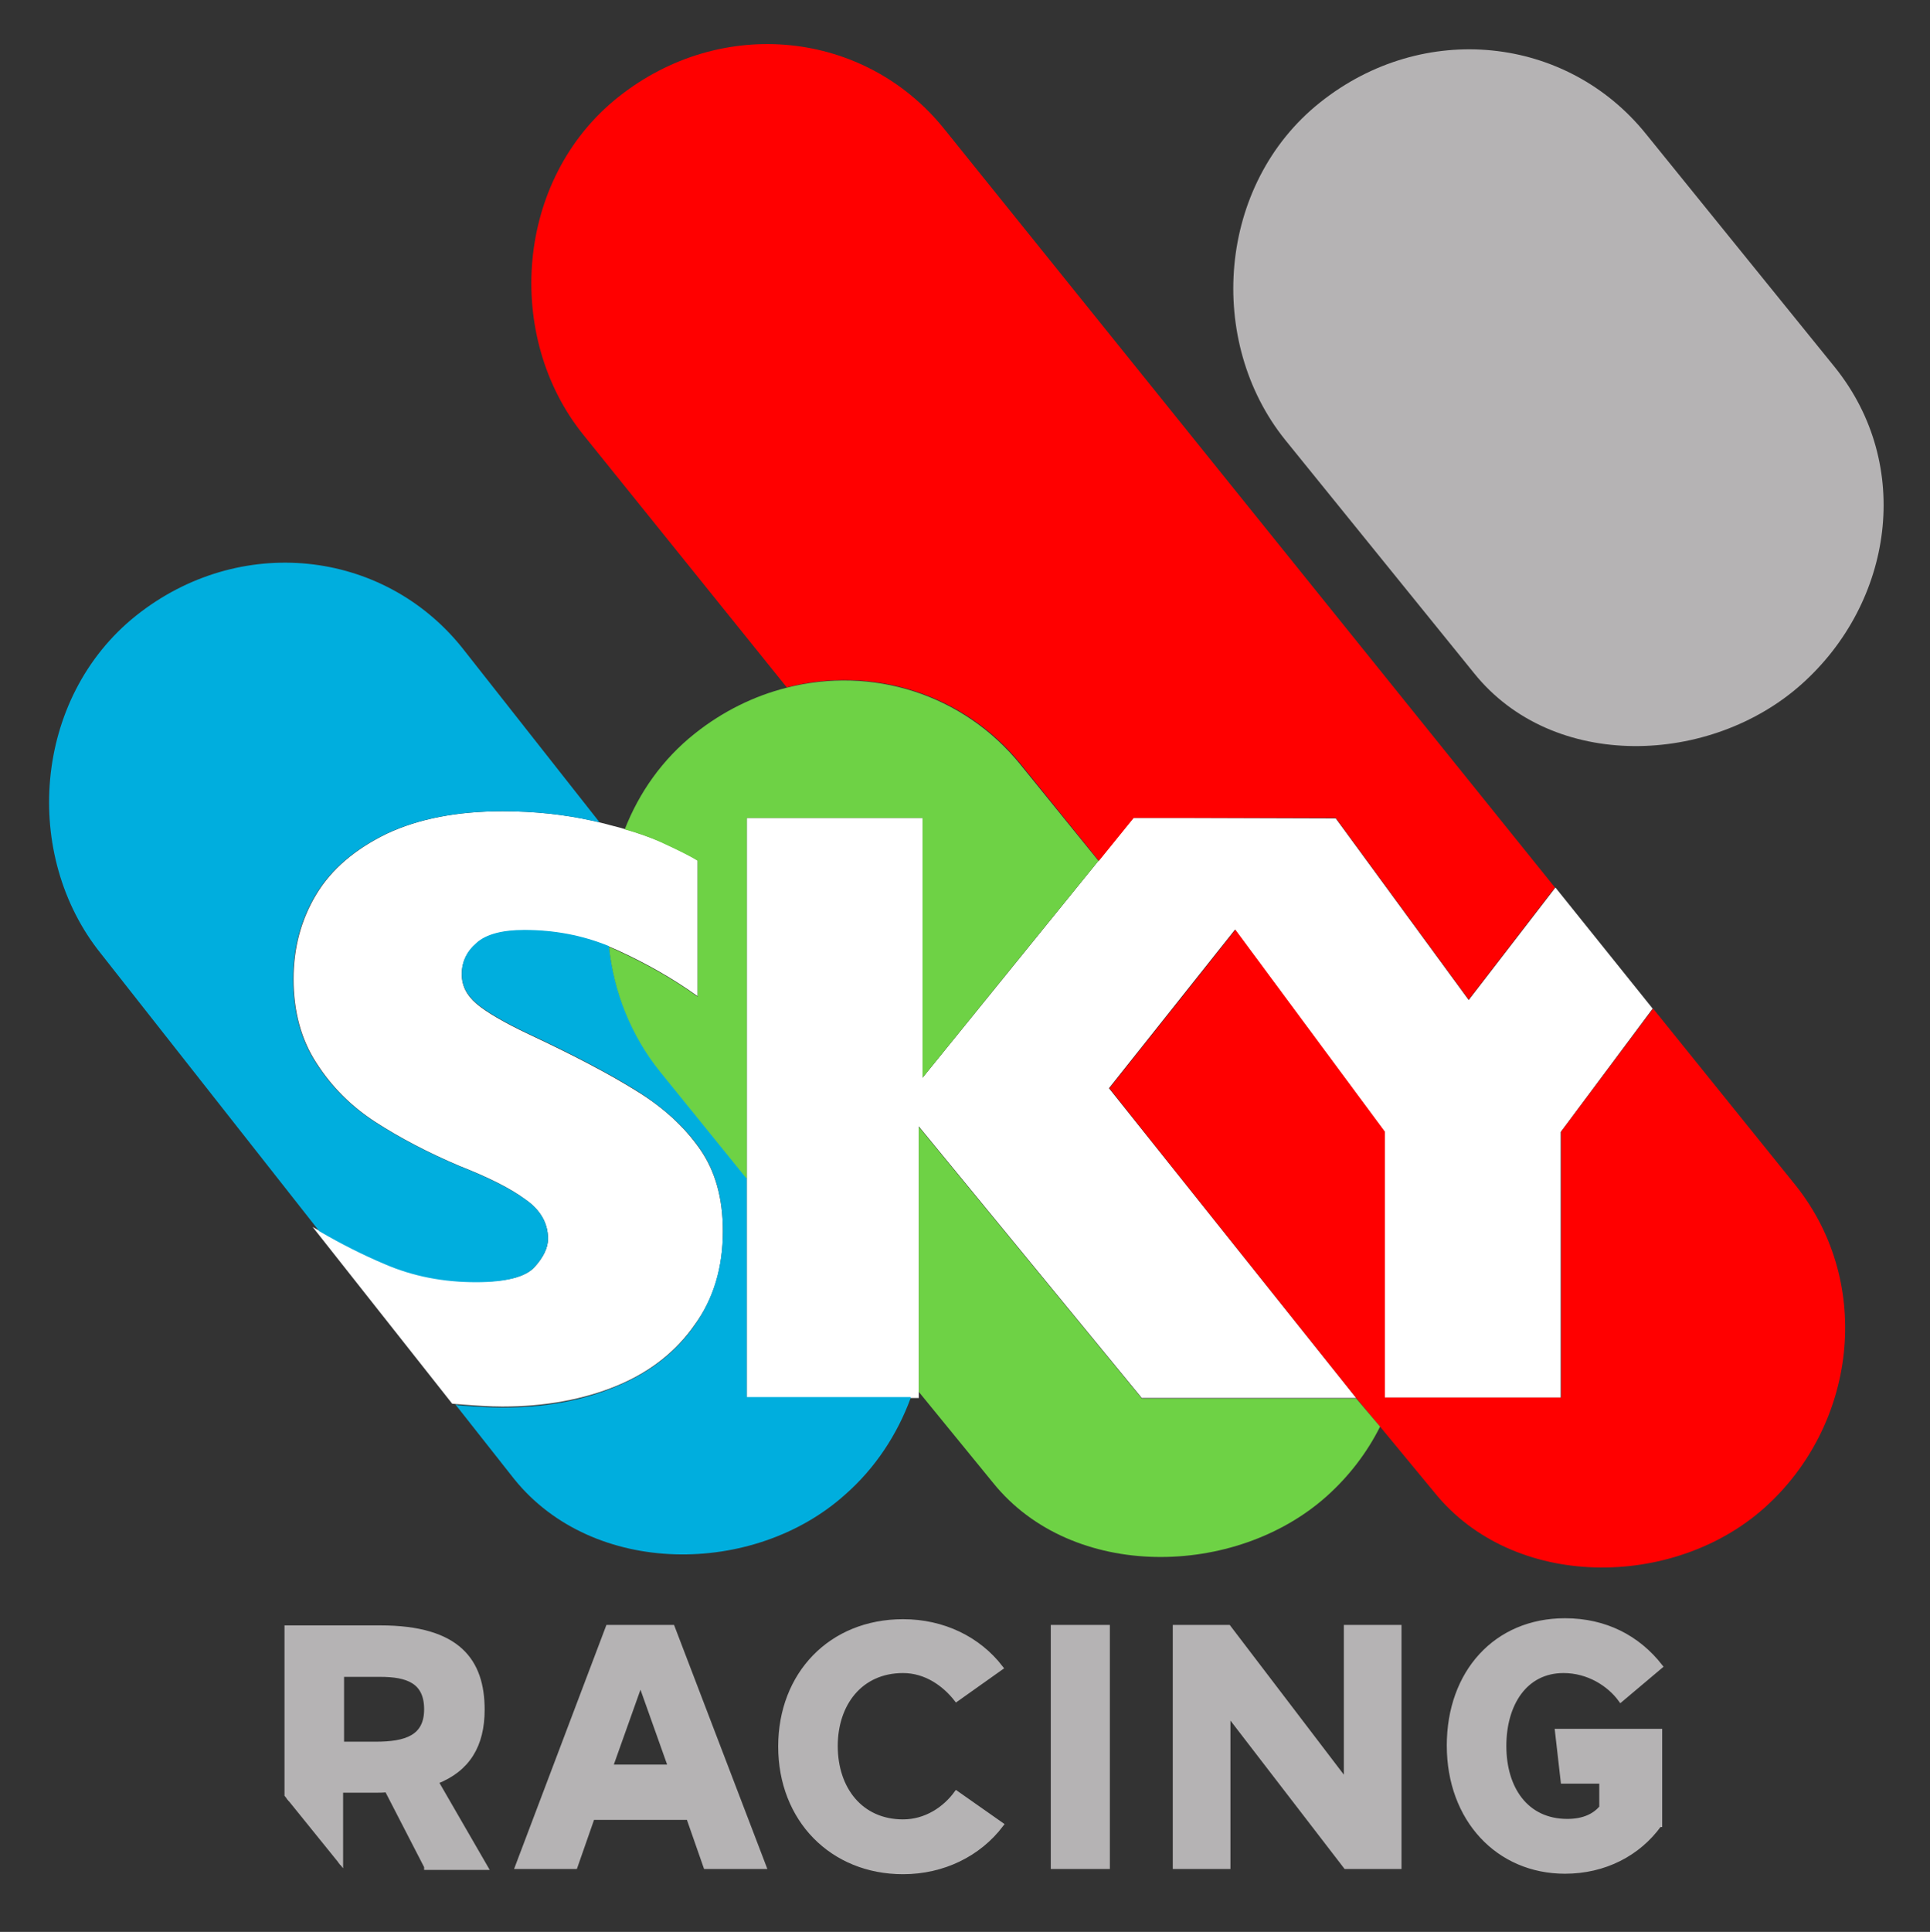
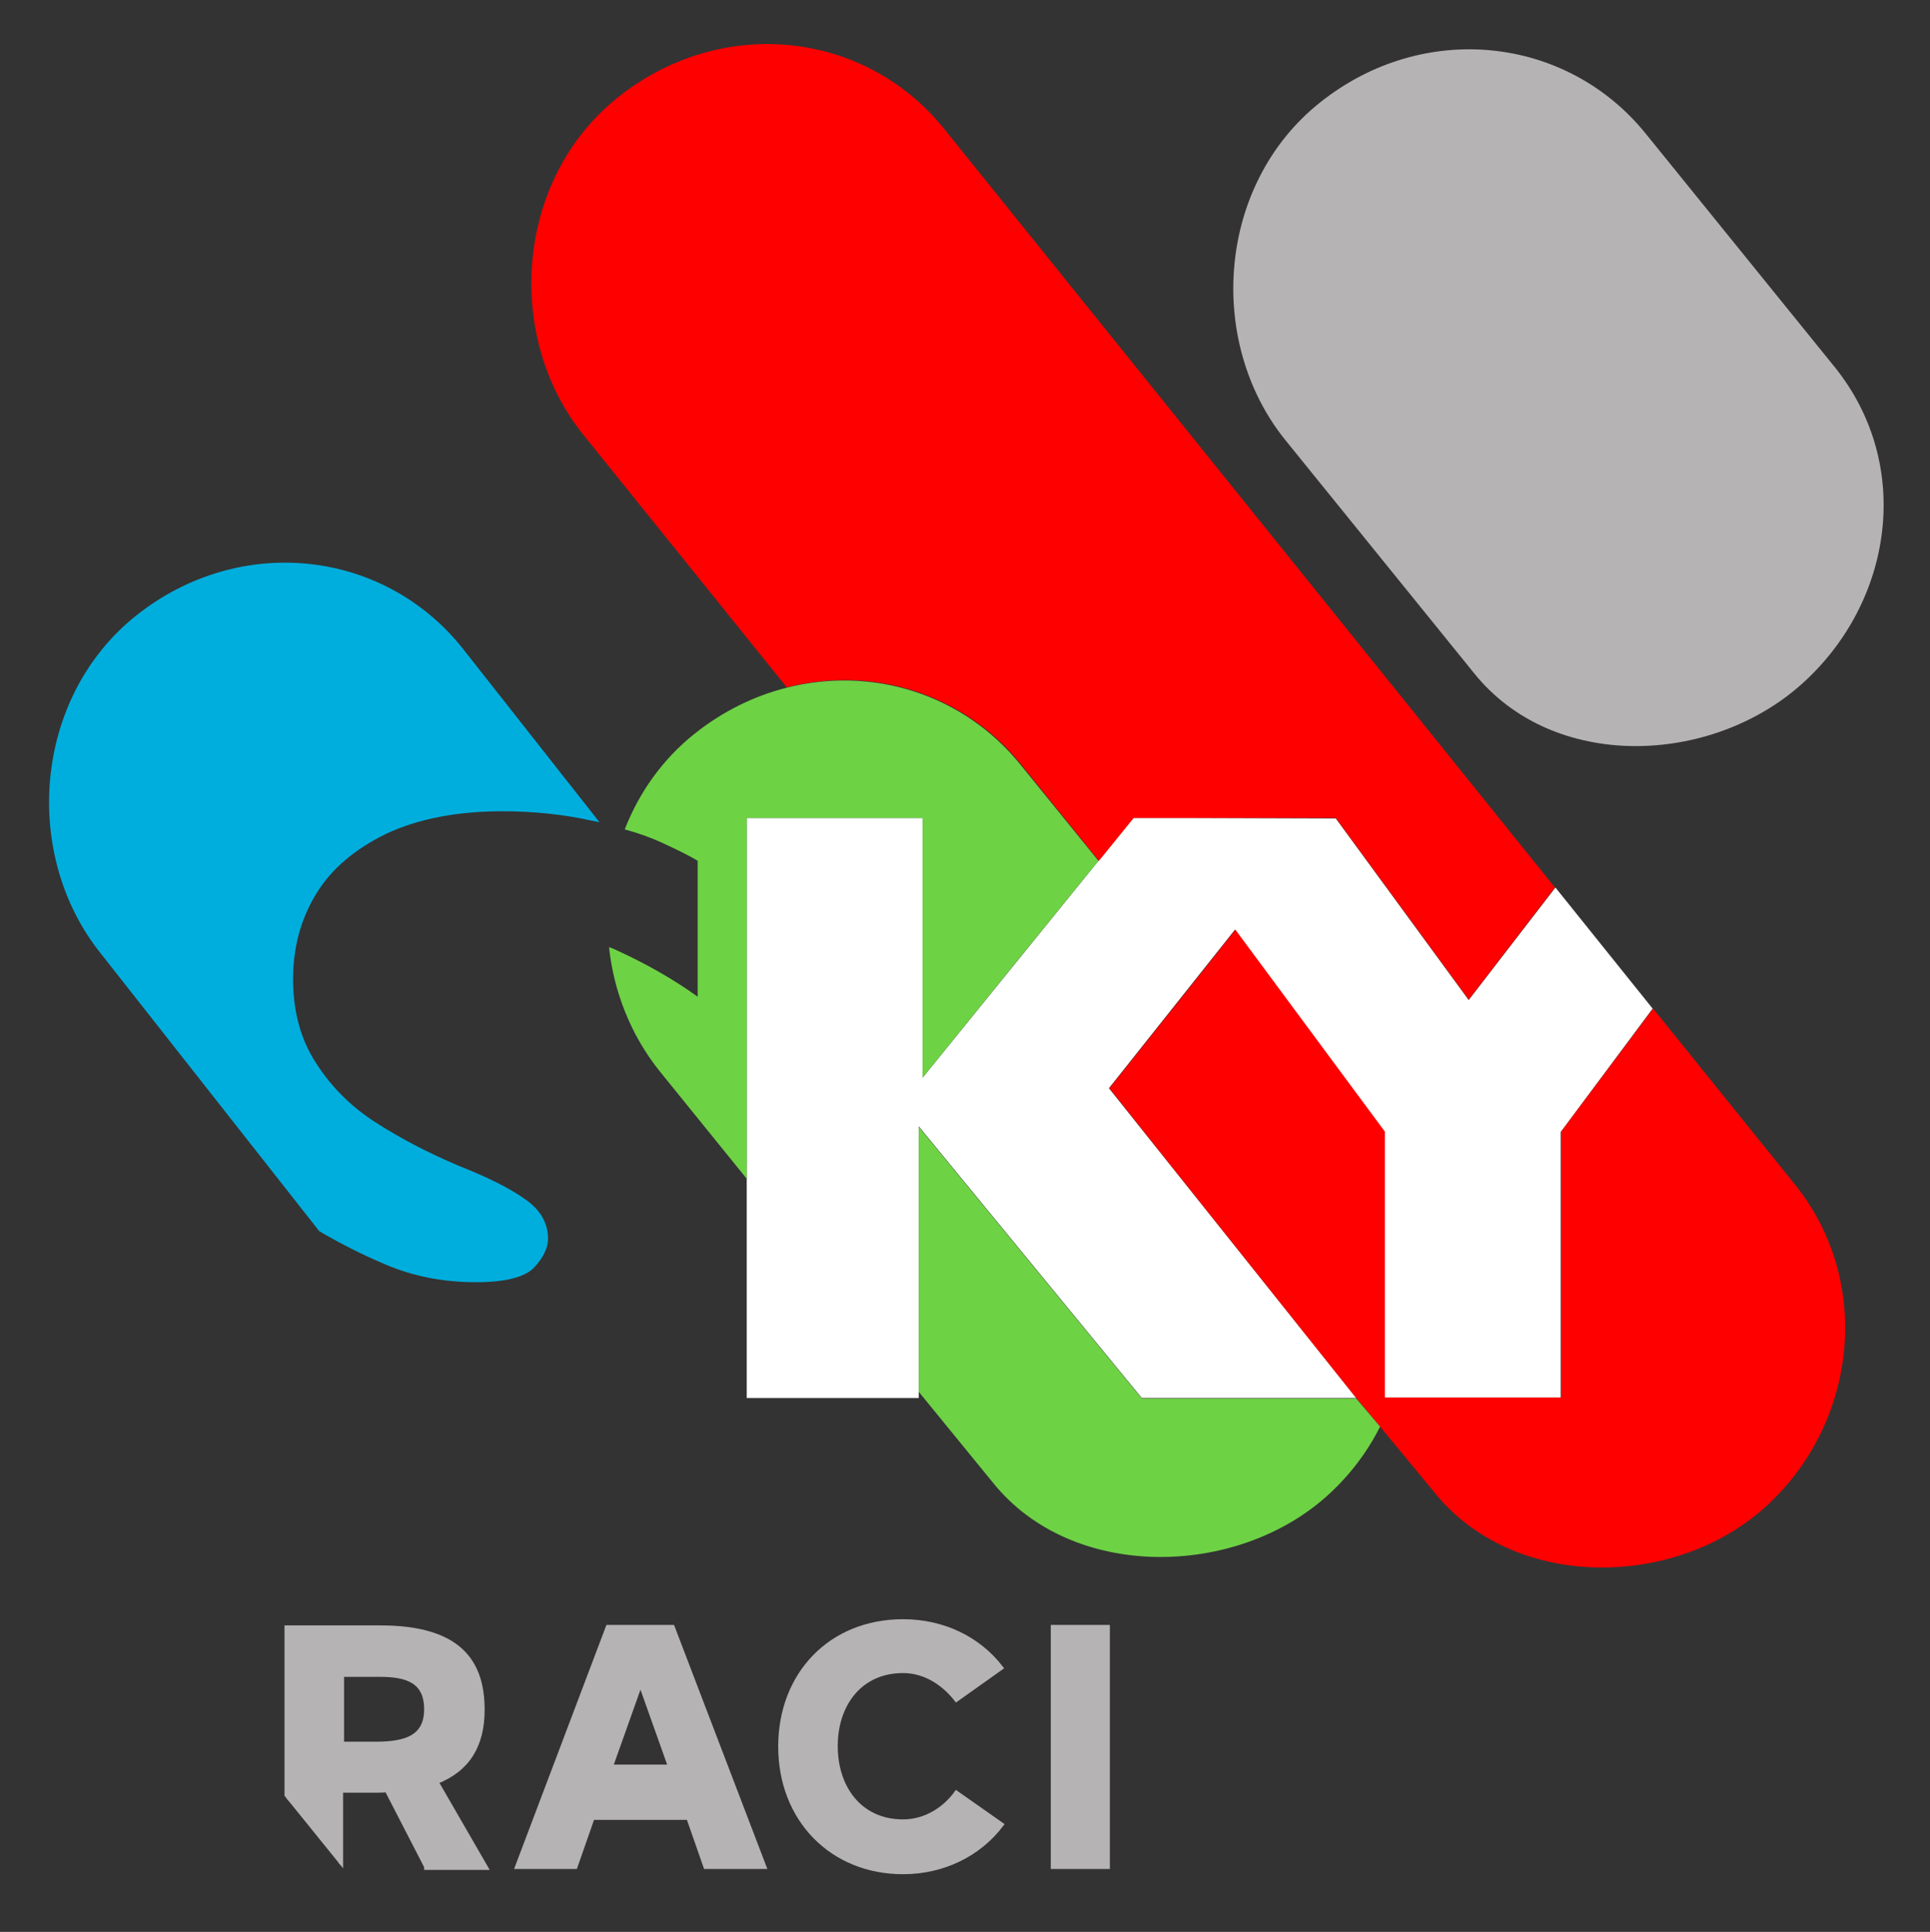
<svg xmlns="http://www.w3.org/2000/svg" xmlns:xlink="http://www.w3.org/1999/xlink" version="1.1" id="Layer_1" x="0px" y="0px" viewBox="0 0 405 405.3" style="enable-background:new 0 0 405 405.3;" xml:space="preserve">
  <rect x="0" y="0" width="405" height="405.3" fill="#333333" stroke="none" />
  <style type="text/css">
	.st0{fill:#FFFFFF;}
	.st1{fill:#B5B3B4;}
	.st2{fill:#00AEDE;}
	.st3{fill:#FF0000;}
	.st4{fill:#6ED245;}
	.st5{clip-path:url(#SVGID_00000023278478542591360490000006854575811983062663_);}
	.st6{fill:#B5B3B4;stroke:#B5B3B4;stroke-miterlimit:10;}
</style>
  <g>
    <polygon class="st0" points="239.6,293.3 284.6,293.3 232.7,228.3 259.1,195.1 259.1,195 290.5,237.4 290.5,293.2 327.5,293.2    327.5,237.5 346.8,211.6 326.4,186.2 308.2,209.8 280.3,171.7 248.5,171.6 237.8,171.6 193.6,226.1 193.6,171.6 156.7,171.6    156.7,293.3 192.8,293.3 192.8,293.3 192.8,236.3  " />
-     <path class="st0" d="M151.7,258.3c0-6.9-1.6-12.6-4.8-17.2c-3.2-4.6-7.6-8.7-13.3-12.2c-5.6-3.5-13.2-7.5-22.6-11.9   c-5.3-2.5-9-4.7-11-6.4c-2.1-1.8-3.1-3.8-3.1-6.2c0-2.5,1-4.7,3.1-6.5c2-1.8,5.4-2.7,10-2.7c7,0,13.5,1.4,19.7,4.2   c6.1,2.8,11.7,6,16.7,9.6v-28.5c-1.4-0.9-4-2.2-7.7-3.9c-2.4-1-5.2-2-8.4-2.9c-0.8-0.2-2.3-0.6-2.3-0.6c-1.1-0.3-2.3-0.6-3.6-0.9   c-5.8-1.3-12.1-2-18.9-2c-9.6,0-17.7,1.6-24.3,4.7c-6.6,3.2-11.6,7.4-14.8,12.7c-3.2,5.3-4.8,11.2-4.8,17.8   c0,6.8,1.6,12.7,4.8,17.6c3.2,5,7.3,9.1,12.4,12.4c5.1,3.3,11,6.4,17.6,9.2c6.1,2.4,10.7,4.7,13.8,7c3.2,2.2,4.8,5,4.8,8.3   c0,1.8-0.9,3.8-2.8,5.9c-1.9,2.1-5.9,3.1-12.2,3.1c-6.8,0-13.2-1.3-19.2-3.8c-5-2.1-10-4.7-15.2-7.7l29.3,37.1   c0.4,0,0.8,0.1,1.2,0.1c3.7,0.3,6.8,0.5,9.3,0.5c9,0,17.1-1.5,24.1-4.4c7-2.9,12.4-7.2,16.3-12.8   C149.8,272.4,151.7,265.9,151.7,258.3" />
  </g>
  <path class="st1" d="M309.3,141.2l-39.6-48.9c-16.6-20.6-14.3-53.6,7.3-70.8c21.7-17.3,51.8-14,68.4,6.6L385,77  c16.6,20.6,12.2,49.4-6.9,66.5C359,160.6,325.9,161.9,309.3,141.2" />
  <path class="st2" d="M99.9,269c-6.8,0-13.2-1.2-19.2-3.8c-4.5-1.9-9.1-4.2-13.7-6.9l-45.8-58.2c-16.6-20.6-14.3-53.6,7.3-70.9  c21.7-17.3,51.8-14,68.4,6.6l28.9,36.7c-0.5-0.1-1-0.2-1.5-0.3c-5.8-1.3-12.1-2-18.9-2c-9.5,0-17.7,1.6-24.3,4.7  c-6.6,3.2-11.6,7.4-14.8,12.7c-3.2,5.3-4.8,11.2-4.8,17.8c0,6.8,1.6,12.7,4.8,17.6c3.2,5,7.3,9.1,12.4,12.4c5.1,3.3,11,6.4,17.6,9.2  c6.1,2.4,10.7,4.7,13.9,7c3.2,2.2,4.8,5,4.8,8.3c0,1.8-0.9,3.8-2.8,5.9C110.3,267.9,106.2,269,99.9,269z" />
-   <path class="st2" d="M191.1,293.3c-2.8,7.6-7.4,14.7-13.8,20.3c-19.1,17.1-52.8,17.3-69.4-3.3l-12.3-15.6c0.2,0,0.4,0,0.5,0.1  c3.7,0.3,6.8,0.5,9.3,0.5c9,0,17.1-1.5,24.1-4.5c7-2.9,12.4-7.2,16.3-12.8c3.9-5.6,5.9-12.1,5.9-19.8c0-6.9-1.6-12.6-4.8-17.2  c-3.2-4.6-7.6-8.6-13.3-12.2c-5.6-3.5-13.2-7.5-22.6-11.9c-5.3-2.5-9-4.7-11-6.4c-2.1-1.8-3.1-3.8-3.1-6.2c0-2.5,1-4.7,3.1-6.5  c2-1.8,5.4-2.7,10-2.7c6.3,0,12.2,1.1,17.8,3.4c1,9.4,4.6,18.5,10.6,26l18.3,22.6v46H191.1z" />
  <rect x="239.6" y="293.3" class="st0" width="45" height="0" />
  <path class="st3" d="M326.3,186.2l-18.1,23.5l-27.9-38.1l-31.7,0h-10.7l-7.3,9l-16.3-20.2c-12.1-15-31.3-20.8-49.2-16.2l-42.7-53  c-16.6-20.6-14.3-53.6,7.3-70.8c21.7-17.3,51.8-14,68.4,6.6L326.3,186.2z" />
  <path class="st3" d="M370.3,316.3c-19.1,17.1-52.7,17.4-69.3-3.2l-11.4-13.8l-5-6l-42.9-53.8l-8.9-11.2l18-22.6l8.4-10.6V195  l31.4,42.4v55.8h37v-55.8l19.3-25.8l30,37.2C393.3,269.5,389.4,299.2,370.3,316.3z" />
  <path class="st4" d="M289.6,299.3c-2.7,5.4-6.5,10.4-11.2,14.6c-19.1,17.1-53.4,17.8-70-2.8L192.8,292v-55.6l46.8,57h45L289.6,299.3  z" />
  <rect x="239.6" y="293.3" class="st0" width="45" height="0" />
  <path class="st4" d="M230.5,180.6L212.3,203l-18.7,23.1v-54.5h-36.9v75.7l-18.3-22.6c-6-7.5-9.6-16.6-10.6-26  c0.6,0.2,1.3,0.5,1.9,0.8c6.1,2.8,11.7,6,16.7,9.6v-28.5c-1.4-0.9-4-2.2-7.7-3.9c-2.2-1-4.7-1.9-7.6-2.7c3-7.7,7.9-14.7,14.7-20.1  c5.9-4.7,12.5-7.9,19.2-9.6c17.9-4.6,37.1,1.2,49.2,16.2L230.5,180.6z" />
  <g>
    <defs>
      <polygon id="SVGID_3_" points="367.3,318.5 367.3,404.2 81.9,404.2 12.6,318.5   " />
    </defs>
    <clipPath id="SVGID_00000005239863350905084460000012521314381786121888_">
      <use xlink:href="#SVGID_3_" style="overflow:visible;" />
    </clipPath>
    <g style="clip-path:url(#SVGID_00000005239863350905084460000012521314381786121888_);">
      <g>
        <path class="st6" d="M89.5,391.6l-8.3-16.1c-0.8,0.1-1.6,0.1-2.5,0.1h-7.2v16.1H60.2v-50.2h19.6c16.4,0,21.4,7,21.4,17.2     c0,7.4-3,12.5-9.7,15.1l10.4,18H89.5z M78.8,365.9c6.4,0,10.7-1.4,10.7-7.3c0-5.9-4-7.3-9.7-7.3h-8.1v14.6H78.8z" />
        <path class="st6" d="M144.5,381.3h-20.2l-3.6,10.3h-12.1l19-50.2h13.5l19.2,50.2h-12.2L144.5,381.3z M140.7,370.7l-6.3-17.7     l-6.3,17.7H140.7z" />
        <path class="st6" d="M210,349.9l-9.3,6.6c-2.5-3.2-6.4-6-11.2-6c-9,0-14.2,7-14.2,15.8c0,9,5.3,15.9,14.2,15.9     c4.8,0,8.8-2.7,11.2-6l9.4,6.6c-4.7,6.2-12.2,9.9-20.6,9.9c-14.9,0-25.7-11-25.7-26.3c0-15.1,10.5-26.2,25.7-26.2     C197.9,340.2,205.3,343.8,210,349.9z" />
        <path class="st6" d="M232.4,391.6h-11.4v-50.2h11.4V391.6z" />
-         <path class="st6" d="M293.6,341.4v50.2h-11.2l-24.7-32.1v32.1h-11.1v-50.2h11.2l24.7,32.4v-32.4H293.6z" />
-         <path class="st6" d="M348.2,382.8c-4.4,6.1-11.5,9.8-19.8,9.8c-14,0-24.3-10.9-24.3-26.4c0-15.3,9.8-26.2,24.3-26.2     c8.5,0,15.3,3.6,20,9.6l-8.3,7c-2.4-3.3-6.8-6.1-12-6.1c-8.1,0-12.5,7-12.5,15.8c0,8.9,4.6,15.8,13.3,15.8c3.5,0,5.8-1.2,7.2-2.9     v-5.5h-8.1l-1.2-10.5h21.5V382.8z" />
      </g>
    </g>
  </g>
</svg>